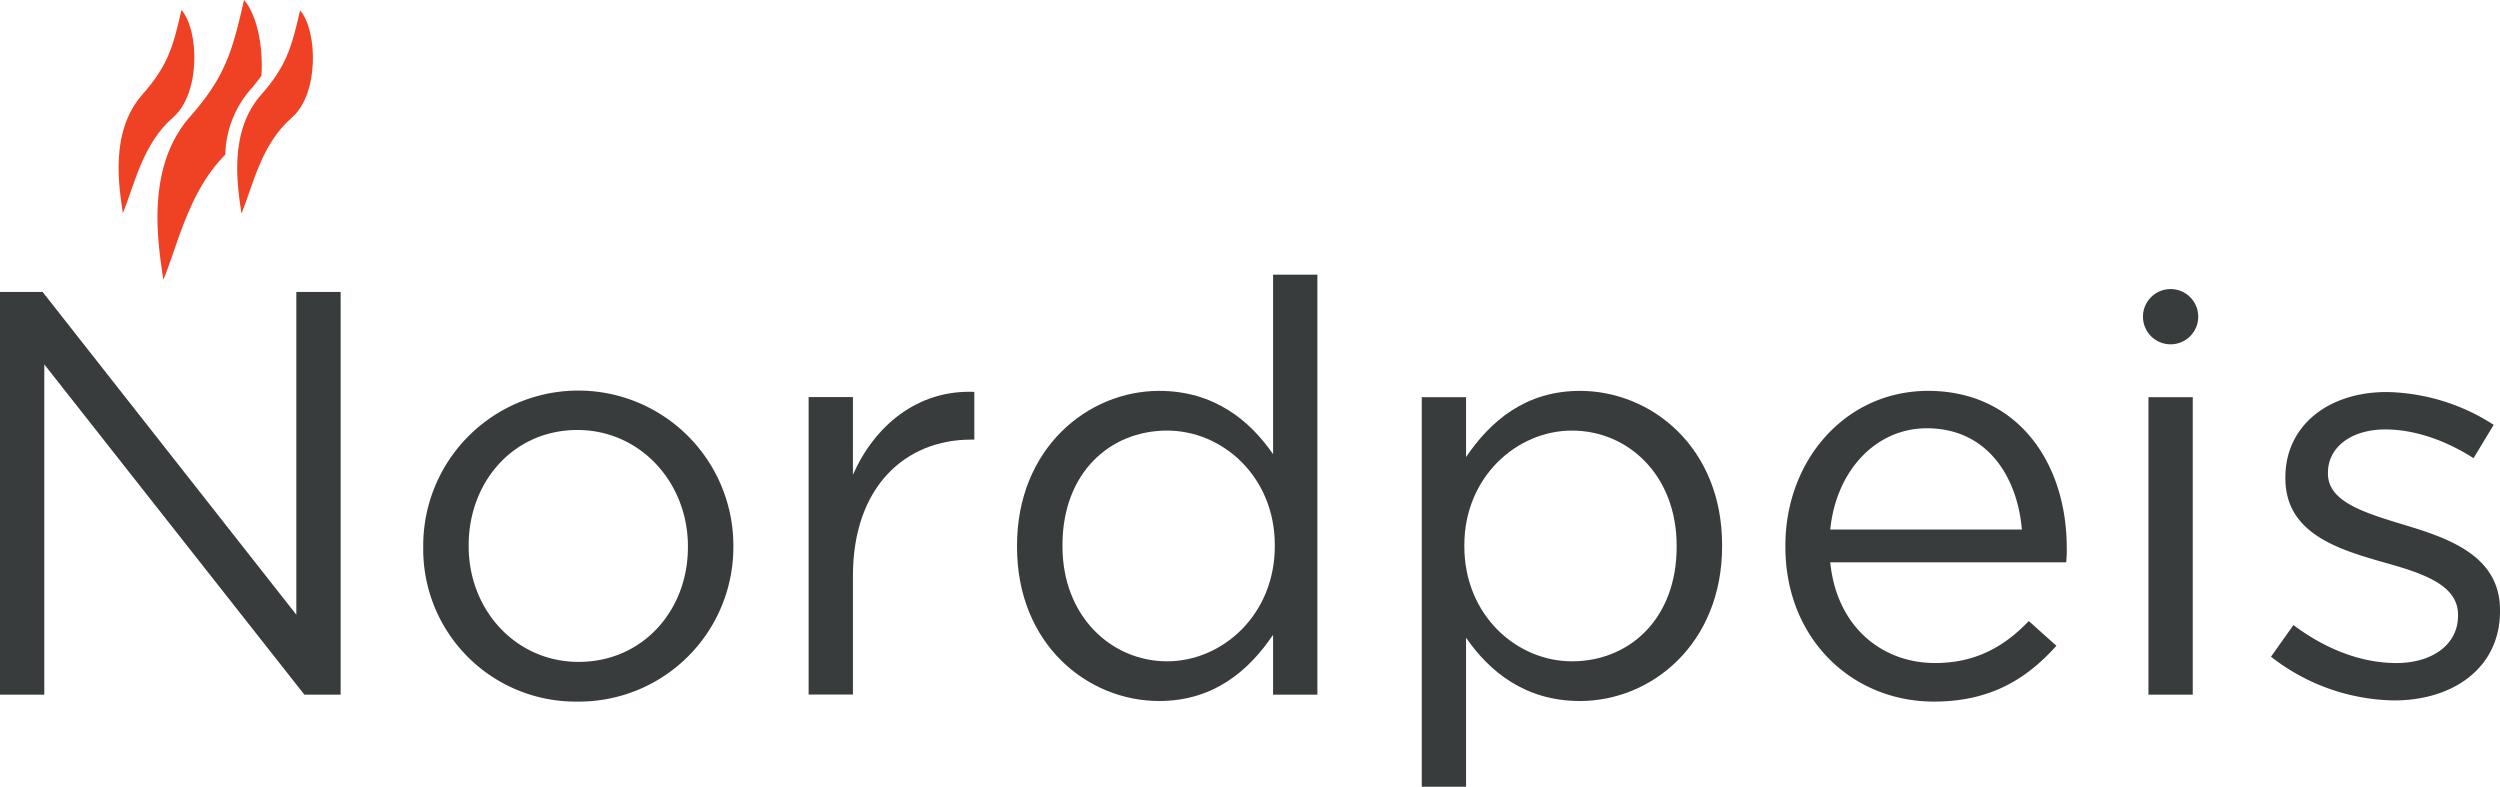
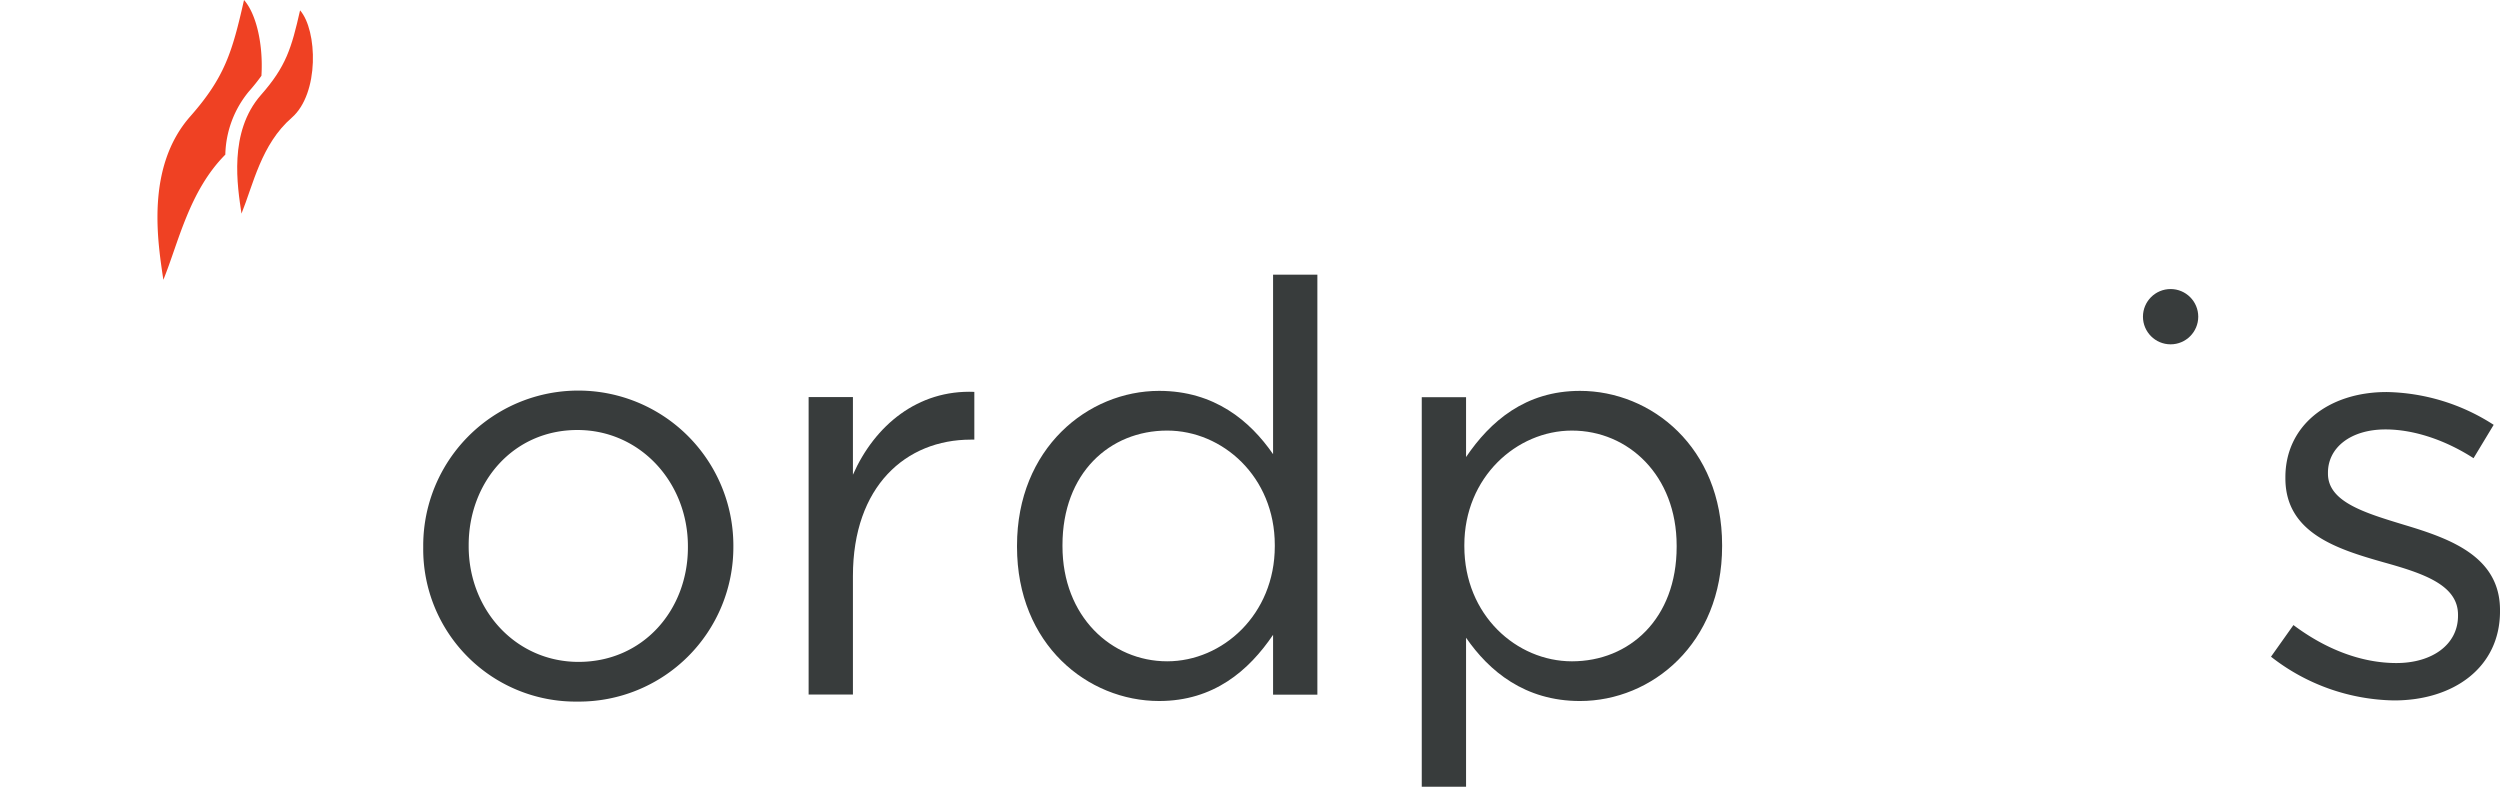
<svg xmlns="http://www.w3.org/2000/svg" id="Layer_2" data-name="Layer 2" width="460.565" height="144.94" viewBox="0 0 460.565 144.94">
  <defs>
    <style>.cls-1{fill:#ef4123;}.cls-2{fill:#383c3c;}</style>
  </defs>
  <title>nordpeis-logo-2020</title>
  <path class="cls-1" d="M48.09,17.48c-6.045,6.85-4.327,16.938-3.602,21.873,2.171-5.361,3.626-12.763,9.256-17.664,5.124-4.46,4.74-16.109,1.537-19.783C53.698,8.879,52.705,12.241,48.09,17.48" />
  <path class="cls-1" d="M45.856,16.843a36.917,36.917,0,0,0,2.308-2.885C48.508,8.295,47.27,2.643,44.956,0c-2.17,9.597-3.544,14.233-9.905,21.446-8.312,9.433-5.955,23.319-4.957,30.104,2.818-6.935,4.754-16.356,11.417-23.065a18.877,18.877,0,0,1,4.344-11.643" />
-   <path class="cls-1" d="M26.24,17.403c-6.04,6.852-4.329,16.941-3.604,21.872C24.818,33.916,26.27,26.512,31.9,21.611c5.121-4.461,4.742-16.11,1.531-19.78C31.858,8.802,30.857,12.17,26.24,17.403" />
-   <path class="cls-2" d="M0,53.777H7.844l46.748,59.468V53.777h8.162v74.202H56.076L8.162,67.133v60.846H0Z" />
  <path class="cls-2" d="M77.969,100.842V100.63a28.568,28.568,0,0,1,57.136-.212v.212a28.456,28.456,0,0,1-28.727,28.621A28.076,28.076,0,0,1,77.969,100.842Zm48.761,0V100.63c0-11.767-8.798-21.413-20.353-21.413-11.872,0-20.035,9.646-20.035,21.201v.212c0,11.767,8.692,21.307,20.247,21.307C118.462,121.937,126.731,112.397,126.731,100.842Z" />
  <path class="cls-2" d="M187.361,100.736v-.212c0-17.914,13.039-28.515,26.183-28.515,10.176,0,16.748,5.513,20.989,11.66V50.597h8.162v77.382h-8.162V116.954c-4.452,6.572-10.918,12.19-20.989,12.19C200.399,129.145,187.361,118.756,187.361,100.736Zm47.49-.105v-.212c0-12.614-9.646-21.095-19.823-21.095-10.6,0-19.292,7.844-19.292,21.095v.212c0,12.933,9.01,21.2,19.292,21.2C225.204,121.83,234.851,113.244,234.851,100.63Z" />
  <path class="cls-2" d="M261.924,73.175h8.162V84.199c4.452-6.572,10.918-12.19,20.988-12.19,13.145,0,26.183,10.389,26.183,28.409v.212c0,17.914-12.932,28.515-26.183,28.515-10.176,0-16.748-5.512-20.988-11.66V144.94h-8.162Zm46.959,27.561v-.212c0-12.932-8.904-21.2-19.292-21.2-10.177,0-19.822,8.586-19.822,21.095v.212c0,12.721,9.646,21.2,19.822,21.2C300.19,121.83,308.883,113.987,308.883,100.736Z" />
-   <path class="cls-2" d="M328.915,100.736v-.212c0-15.794,11.13-28.515,26.288-28.515,16.219,0,25.547,12.933,25.547,28.939a21.204,21.204,0,0,1-.106,2.649h-43.461c1.166,11.872,9.54,18.551,19.293,18.551,7.526,0,12.826-3.074,17.278-7.738l5.088,4.559c-5.512,6.147-12.19,10.282-22.578,10.282C341.211,129.251,328.915,117.697,328.915,100.736Zm43.566-3.18c-.848-9.964-6.572-18.656-17.49-18.656-9.54,0-16.748,7.95-17.809,18.656Z" />
  <path class="cls-2" d="M418.377,120.983l4.134-5.83c5.936,4.452,12.508,6.996,18.975,6.996,6.572,0,11.342-3.393,11.342-8.692v-.212c0-5.512-6.466-7.632-13.674-9.646-8.587-2.438-18.127-5.406-18.127-15.477v-.212c0-9.434,7.845-15.688,18.656-15.688a37.459,37.459,0,0,1,19.717,6.043l-3.71,6.147c-5.088-3.286-10.918-5.3-16.219-5.3-6.466,0-10.6,3.392-10.6,7.95v.212c0,5.194,6.784,7.208,14.098,9.434,8.48,2.544,17.597,5.83,17.597,15.688v.212c0,10.388-8.586,16.43-19.504,16.43A37.687,37.687,0,0,1,418.377,120.983Z" />
-   <path class="cls-2" d="M395.8,73.175h8.162v54.804H395.8Z" />
  <circle class="cls-2" cx="399.881" cy="58.342" r="5.093" />
  <path class="cls-2" d="M148.969,73.146h8.162V87.457c4.028-9.116,11.979-15.688,22.366-15.265V80.991h-.636c-11.979,0-21.73,8.586-21.73,25.122V127.95h-8.162Z" />
</svg>